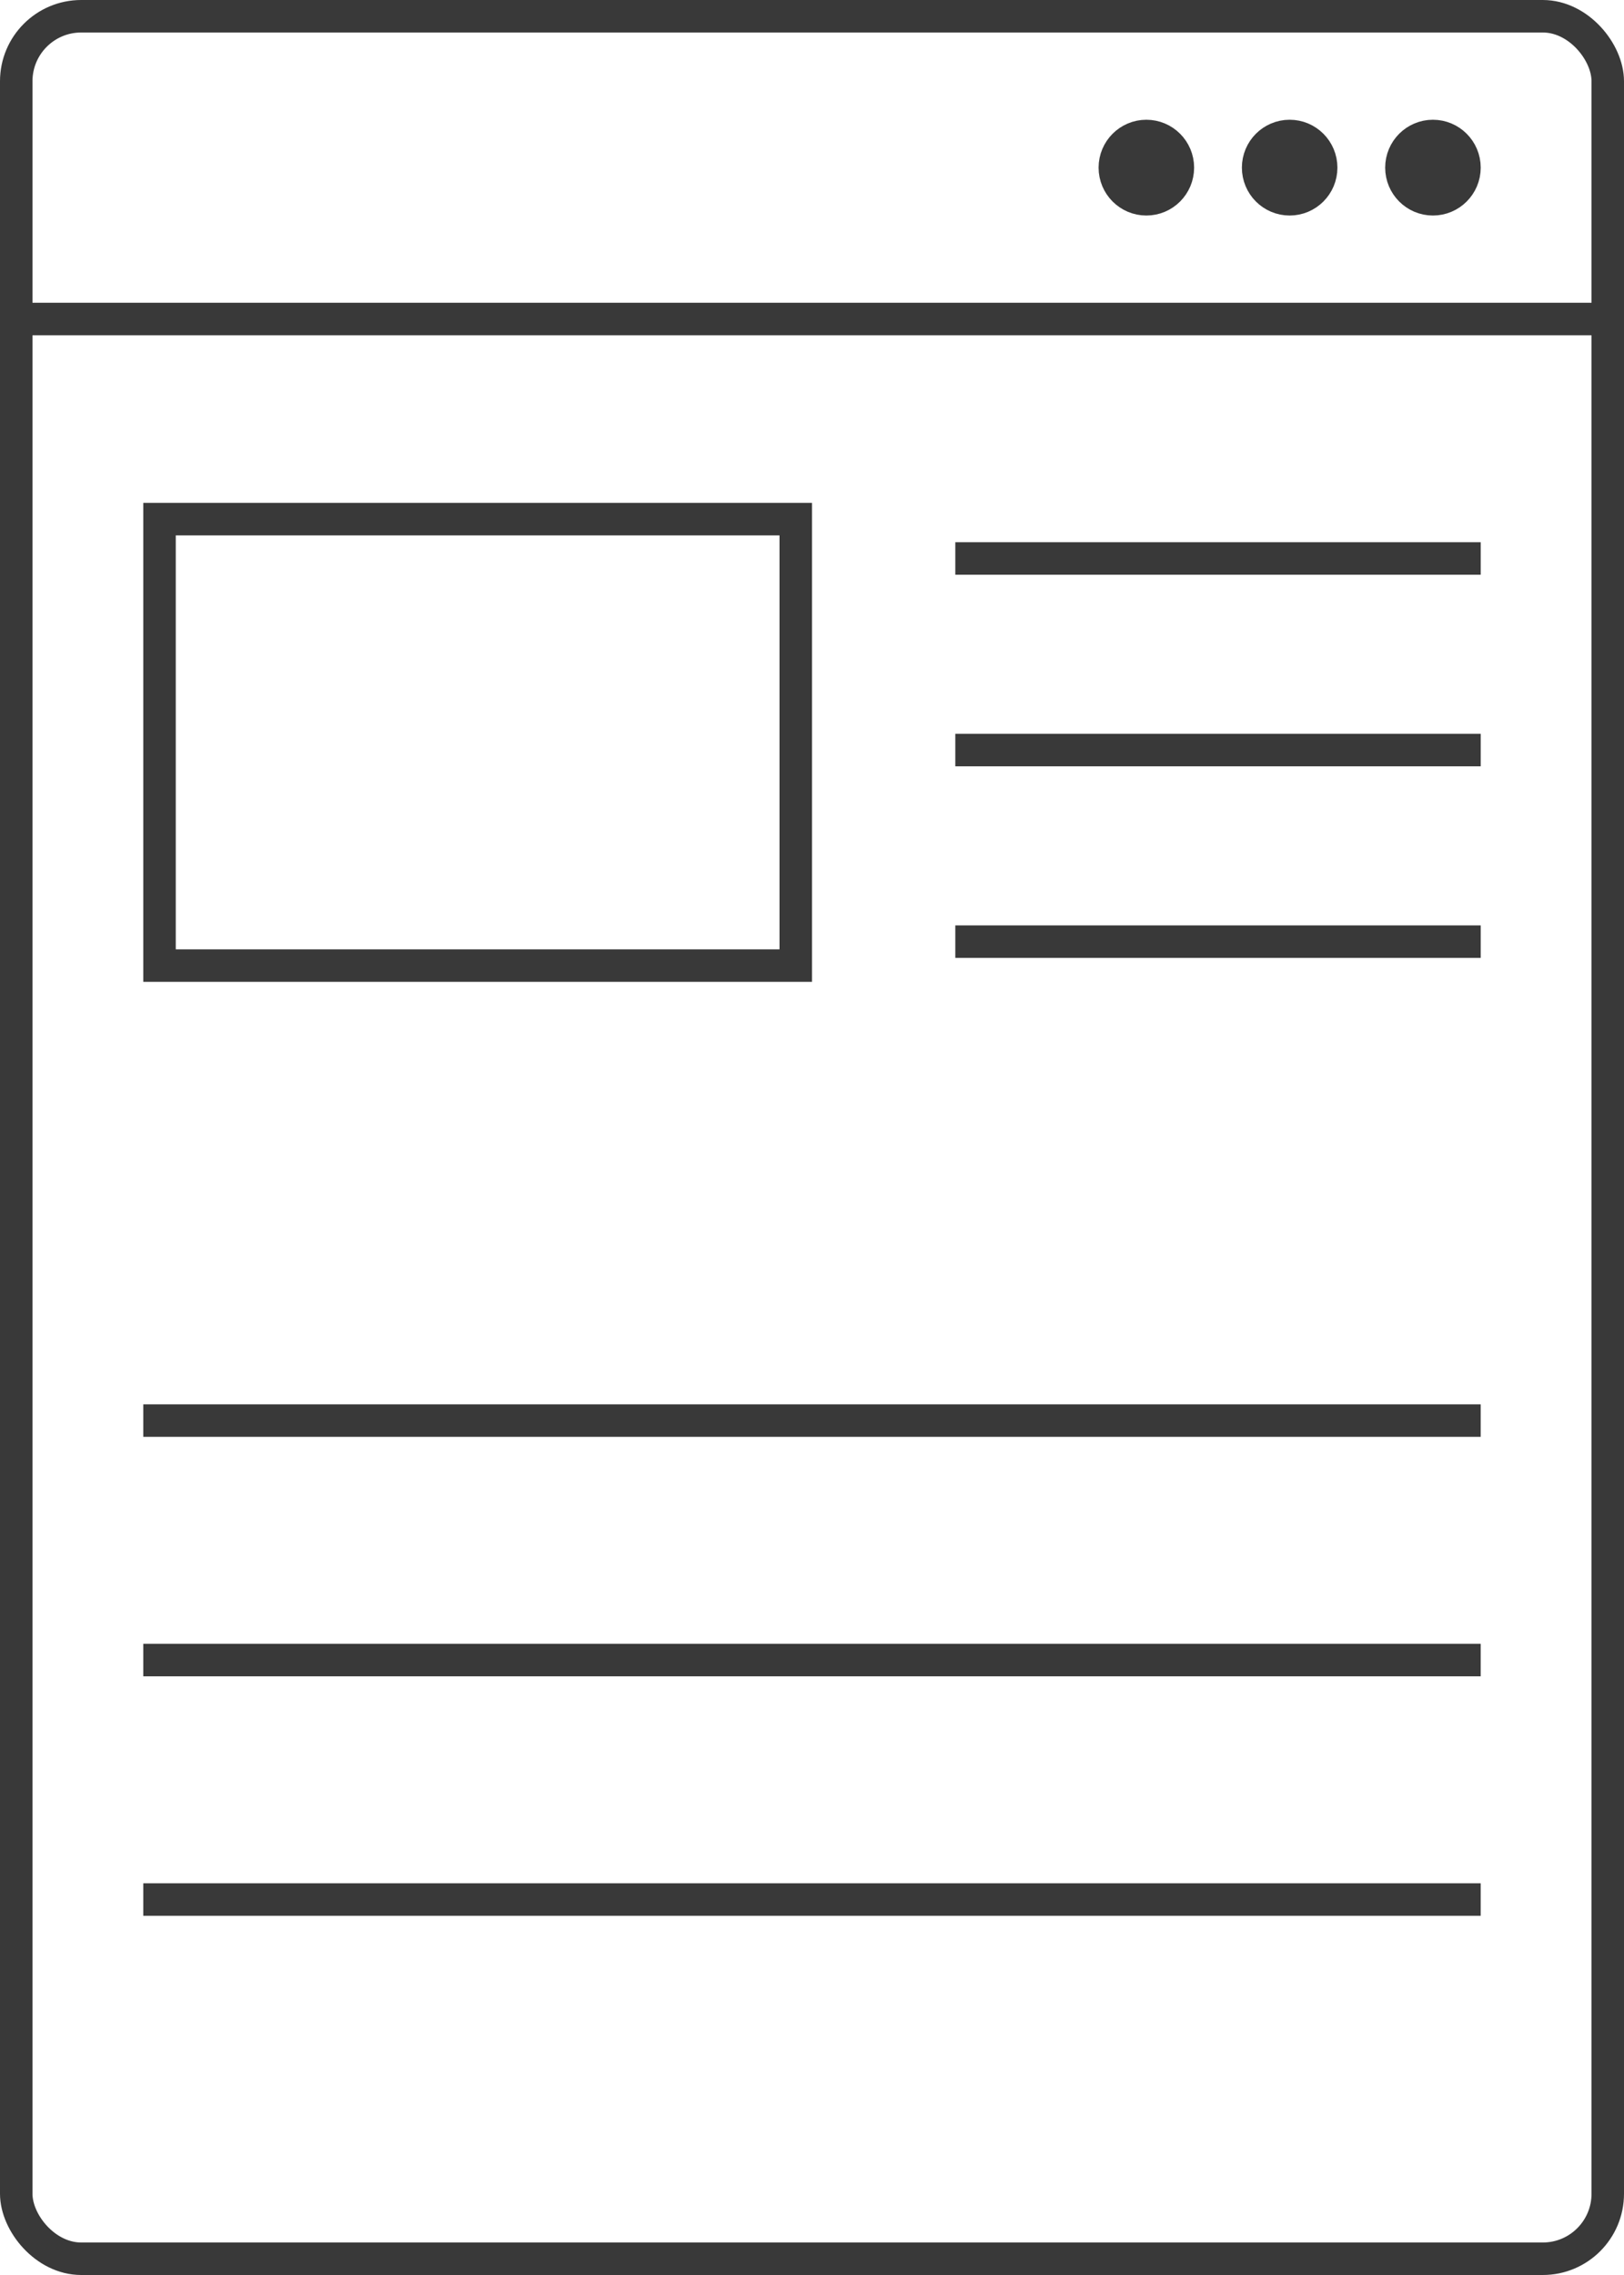
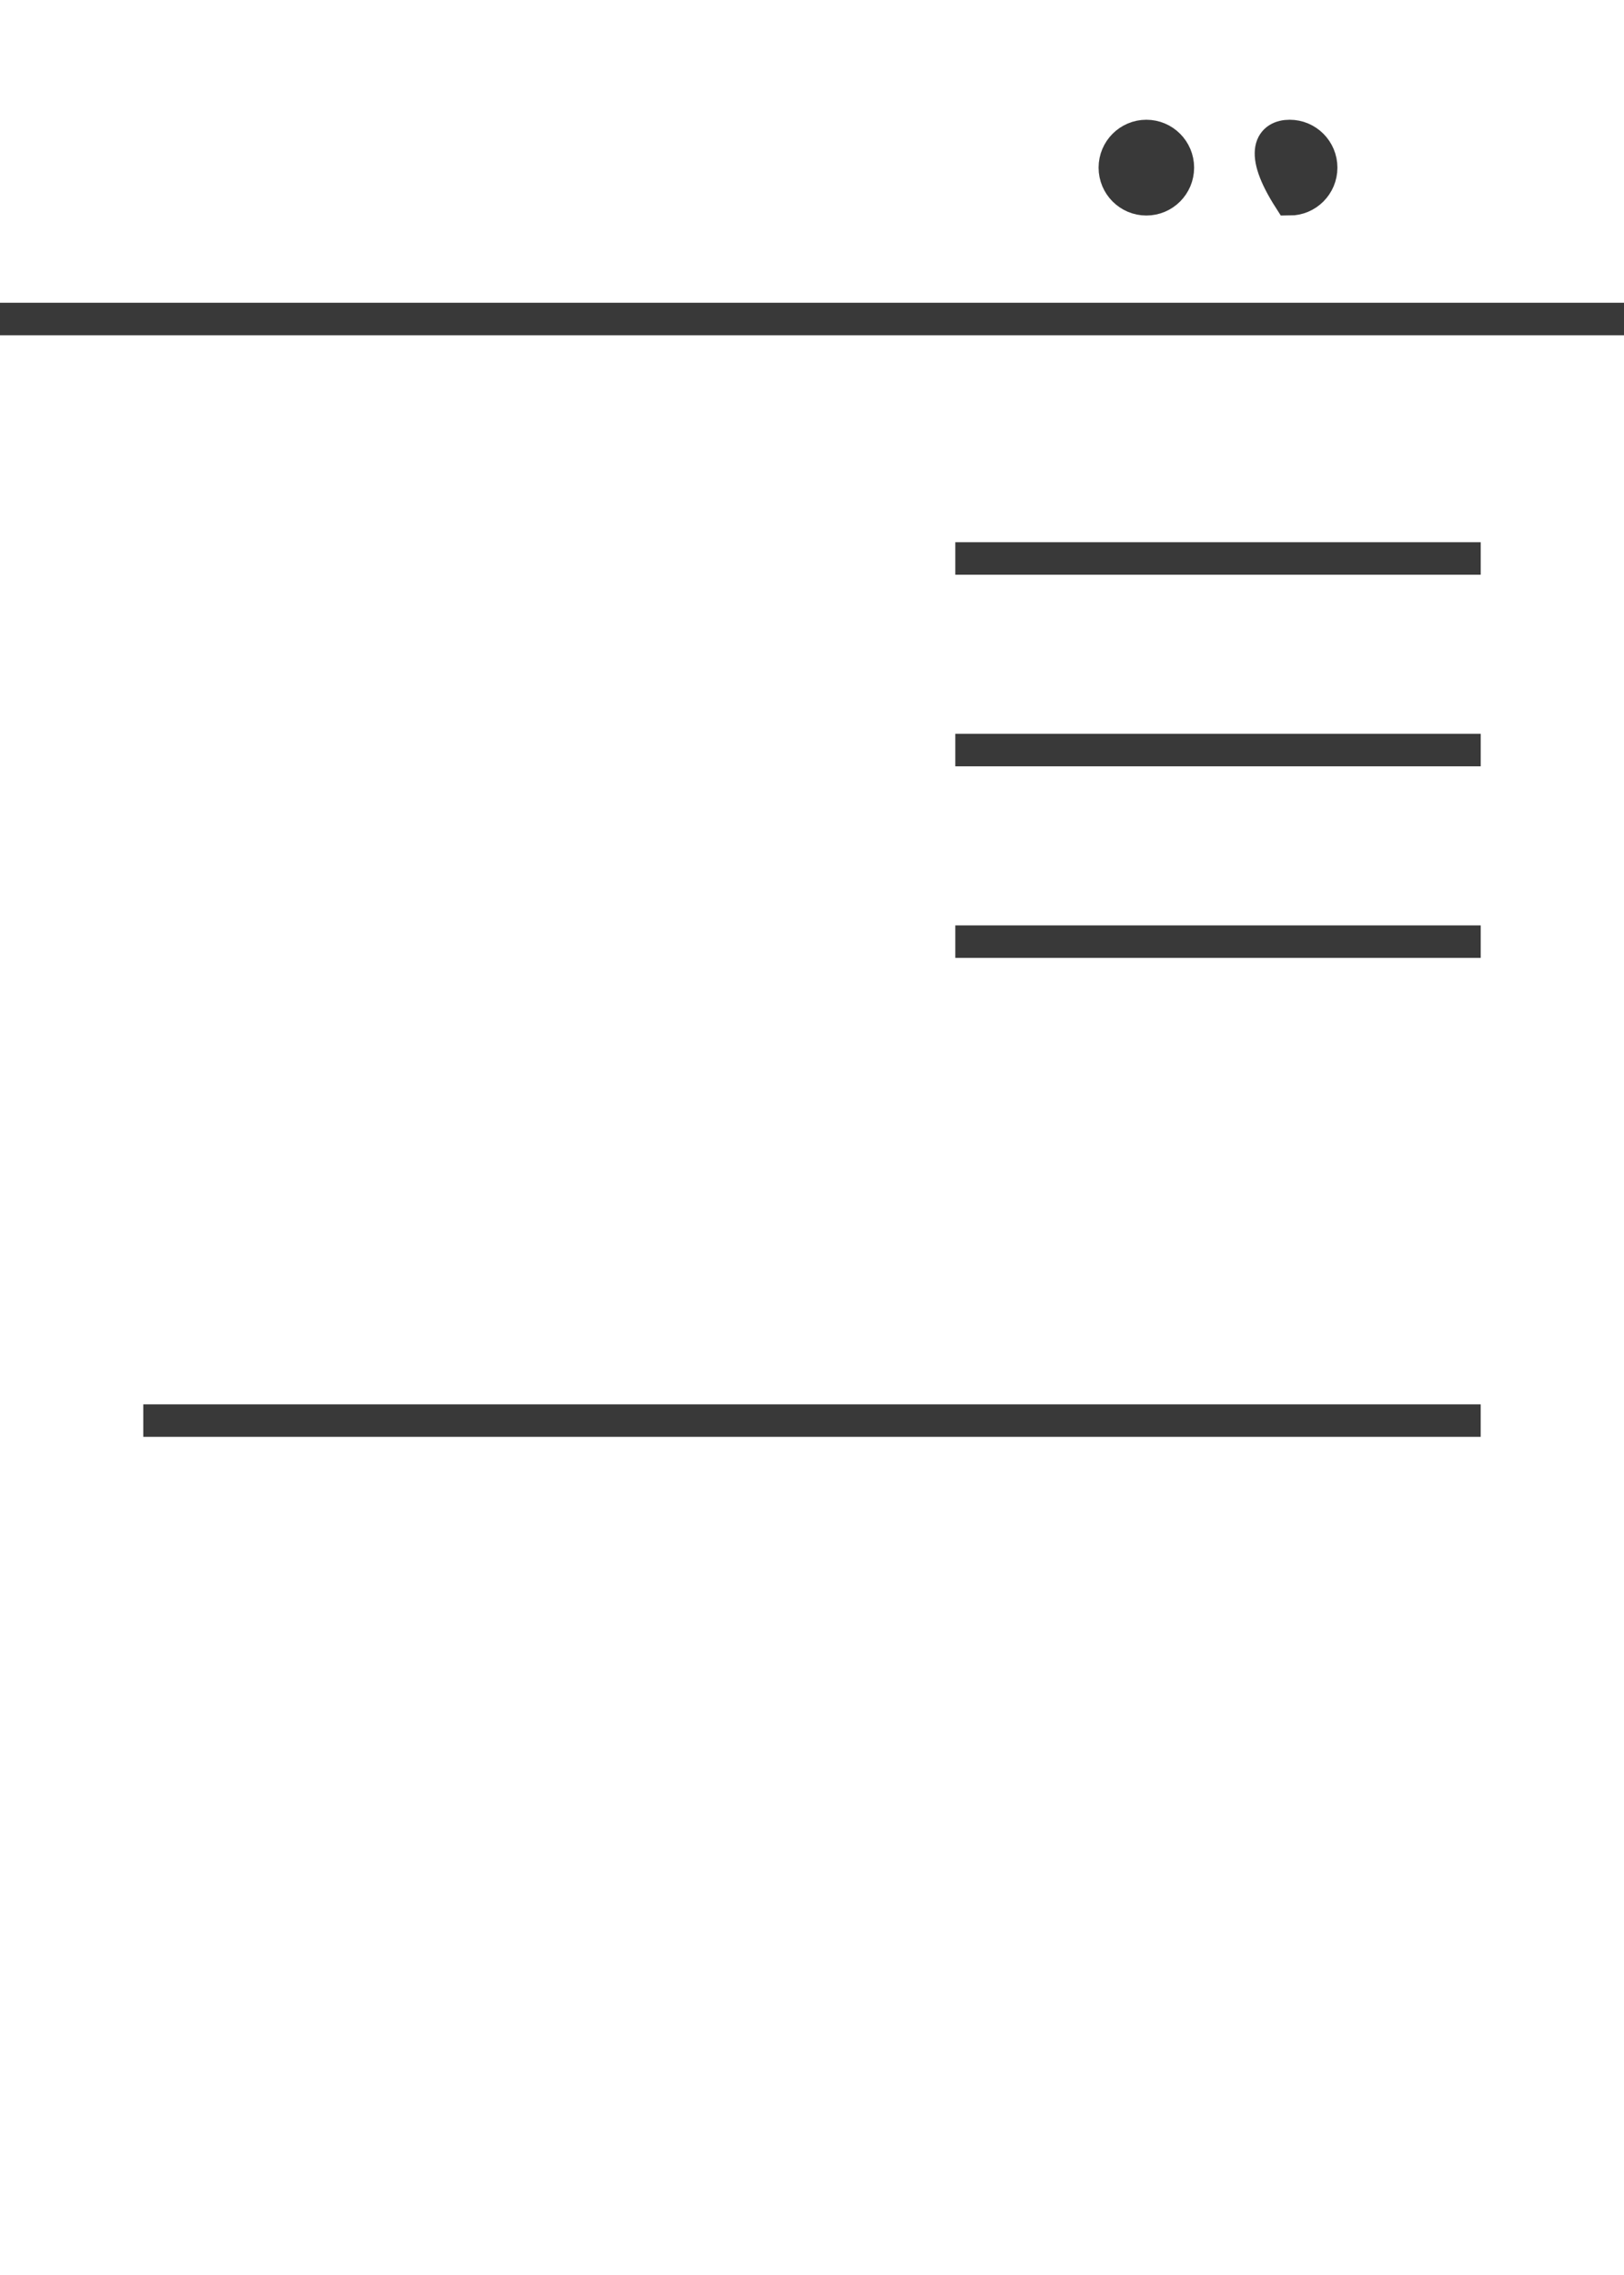
<svg xmlns="http://www.w3.org/2000/svg" width="100" height="140" viewBox="0 0 100 140" fill="none">
-   <rect x="1" y="1" width="98" height="138" rx="4" stroke="#393939" stroke-width="2" />
  <line y1="19.632" x2="100" y2="19.632" stroke="#393939" stroke-width="2" />
-   <path d="M81.353 10.316C81.353 11.393 80.482 12.263 79.412 12.263C78.341 12.263 77.471 11.393 77.471 10.316C77.471 9.239 78.341 8.369 79.412 8.369C80.482 8.369 81.353 9.239 81.353 10.316Z" fill="#393939" stroke="#393939" stroke-width="2" />
+   <path d="M81.353 10.316C81.353 11.393 80.482 12.263 79.412 12.263C77.471 9.239 78.341 8.369 79.412 8.369C80.482 8.369 81.353 9.239 81.353 10.316Z" fill="#393939" stroke="#393939" stroke-width="2" />
  <path d="M72.529 10.316C72.529 11.393 71.658 12.263 70.588 12.263C69.518 12.263 68.647 11.393 68.647 10.316C68.647 9.239 69.518 8.369 70.588 8.369C71.658 8.369 72.529 9.239 72.529 10.316Z" fill="#393939" stroke="#393939" stroke-width="2" />
-   <path d="M90.177 10.316C90.177 11.393 89.305 12.263 88.235 12.263C87.165 12.263 86.294 11.393 86.294 10.316C86.294 9.239 87.165 8.369 88.235 8.369C89.305 8.369 90.177 9.239 90.177 10.316Z" fill="#393939" stroke="#393939" stroke-width="2" />
-   <rect x="9.823" y="31.947" width="39.176" height="27.474" stroke="#393939" stroke-width="2" />
  <line x1="58.824" y1="34.368" x2="91.177" y2="34.368" stroke="#393939" stroke-width="2" />
  <line x1="58.824" y1="57.947" x2="91.177" y2="57.947" stroke="#393939" stroke-width="2" />
  <line x1="8.823" y1="87.421" x2="91.176" y2="87.421" stroke="#393939" stroke-width="2" />
-   <line x1="8.823" y1="116.895" x2="91.176" y2="116.895" stroke="#393939" stroke-width="2" />
-   <line x1="8.823" y1="102.158" x2="91.176" y2="102.158" stroke="#393939" stroke-width="2" />
  <line x1="58.824" y1="46.158" x2="91.177" y2="46.158" stroke="#393939" stroke-width="2" />
</svg>